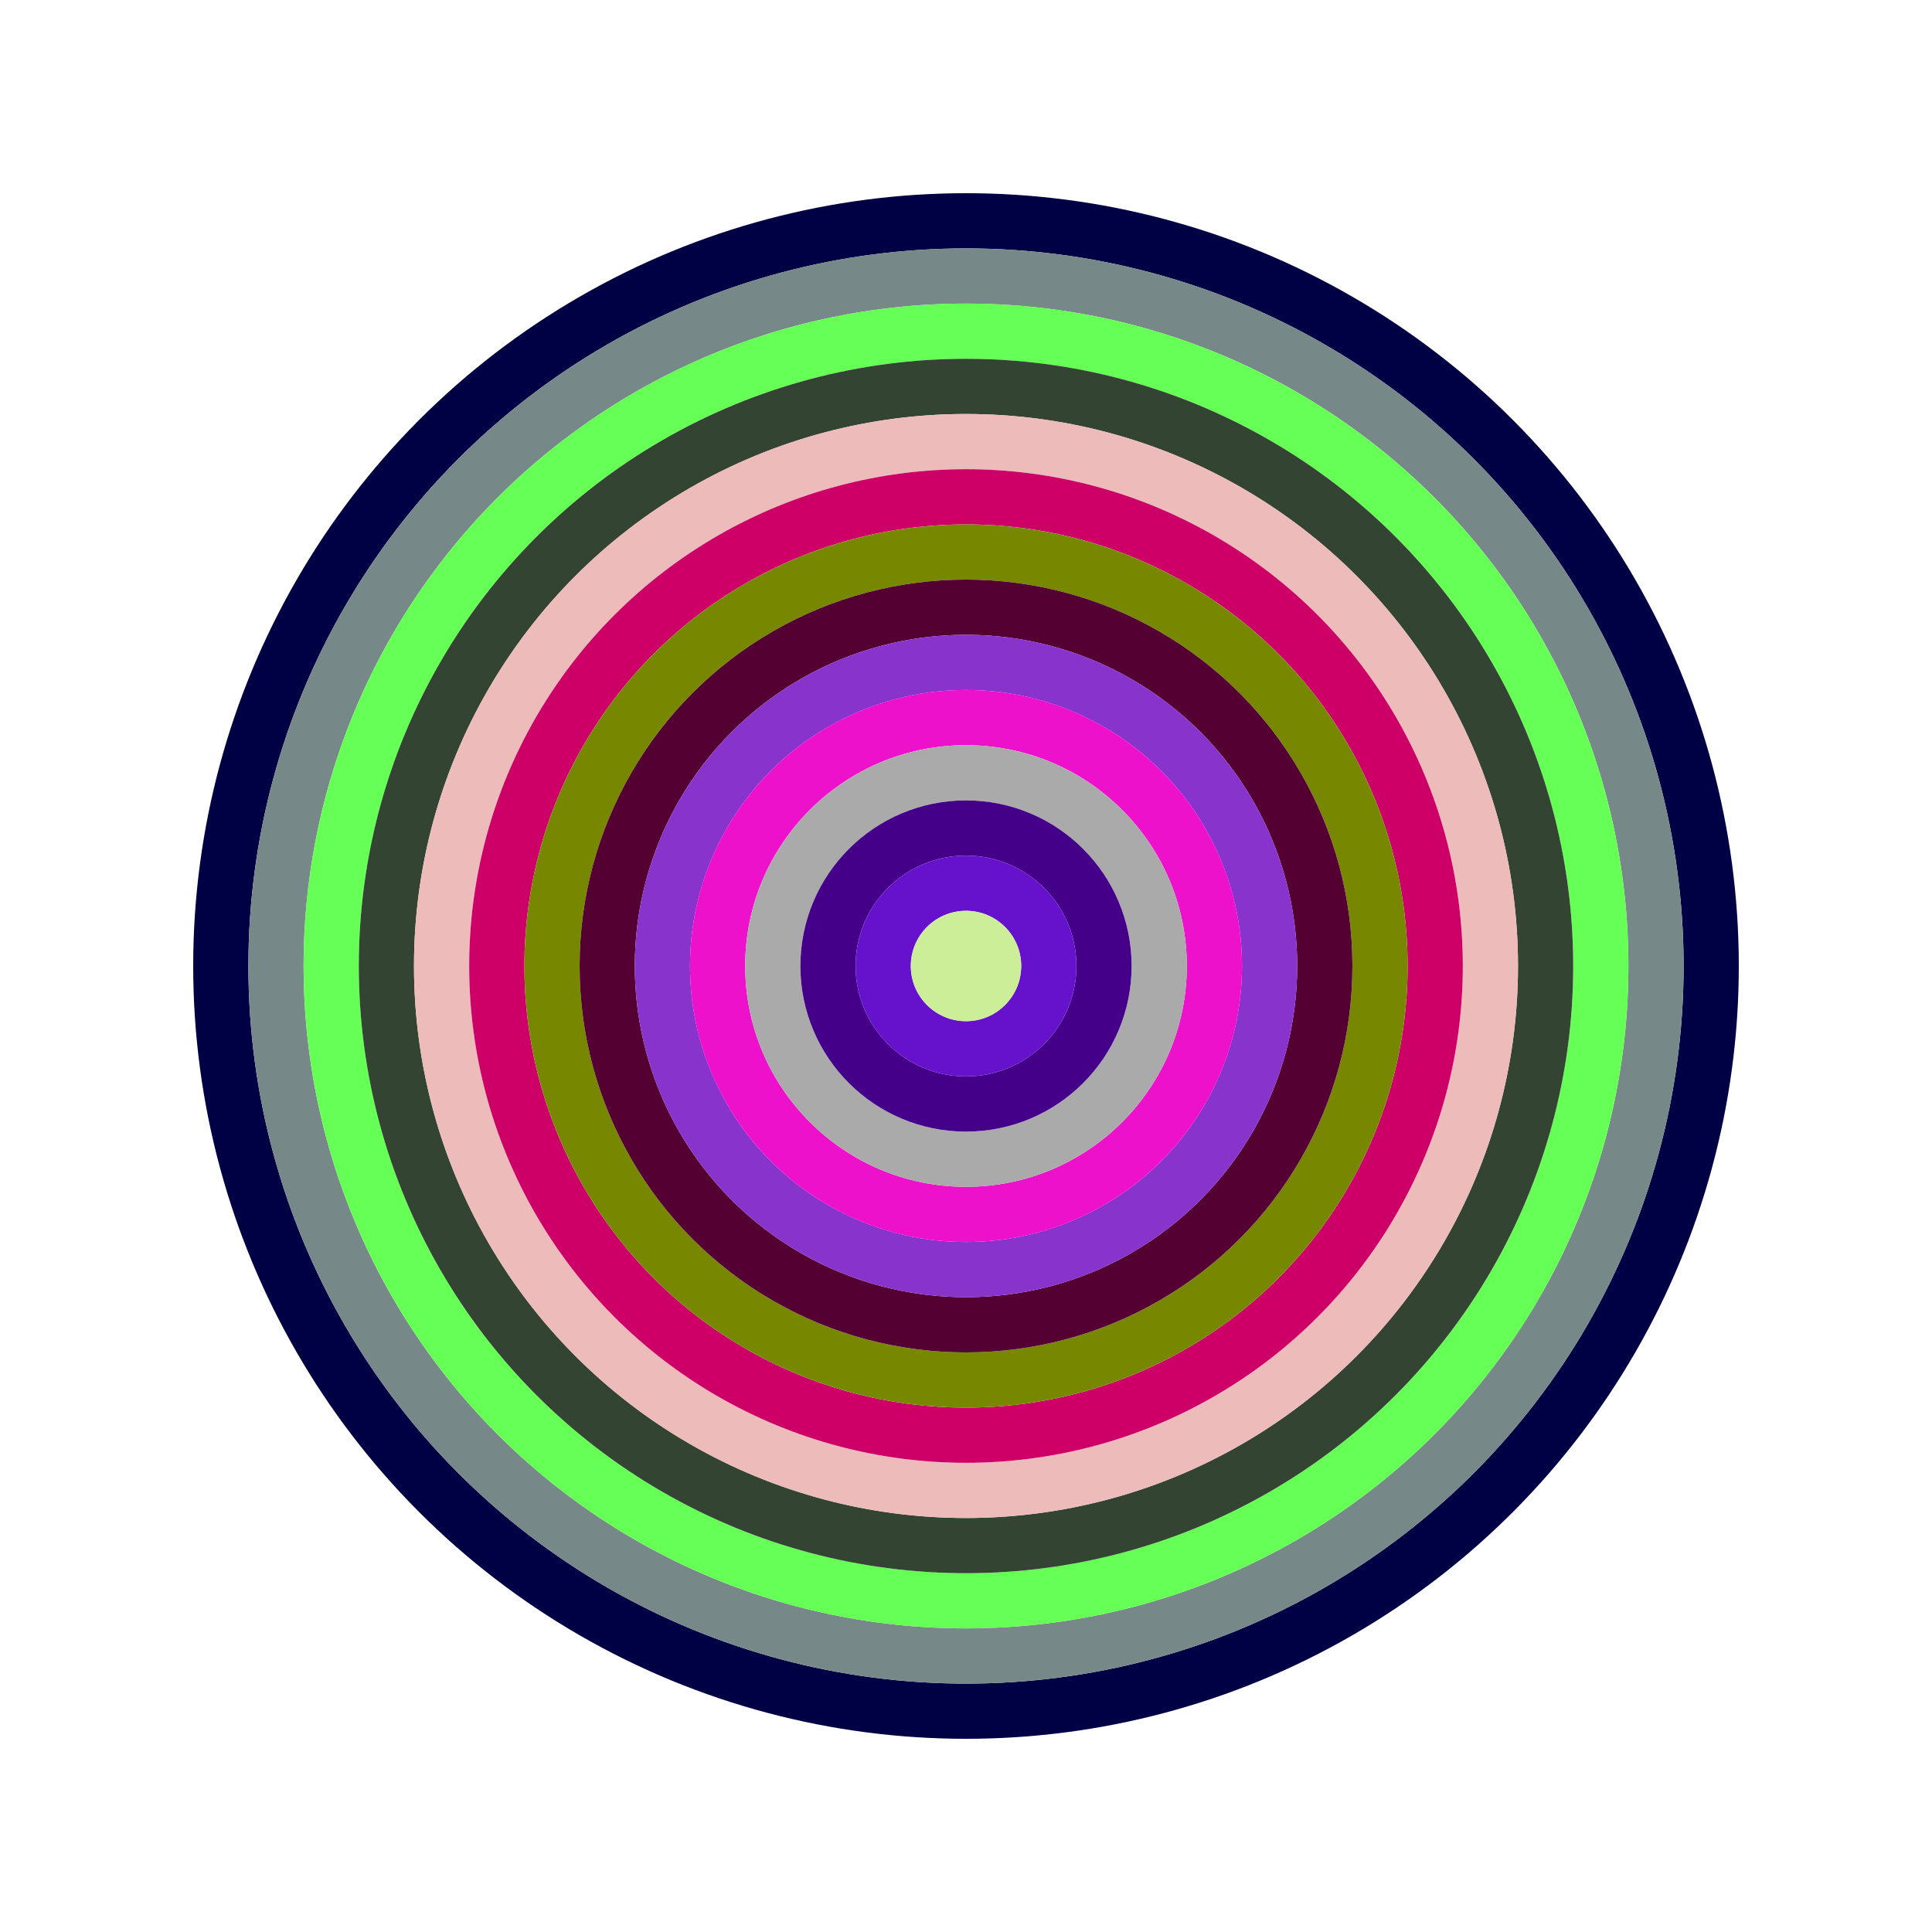
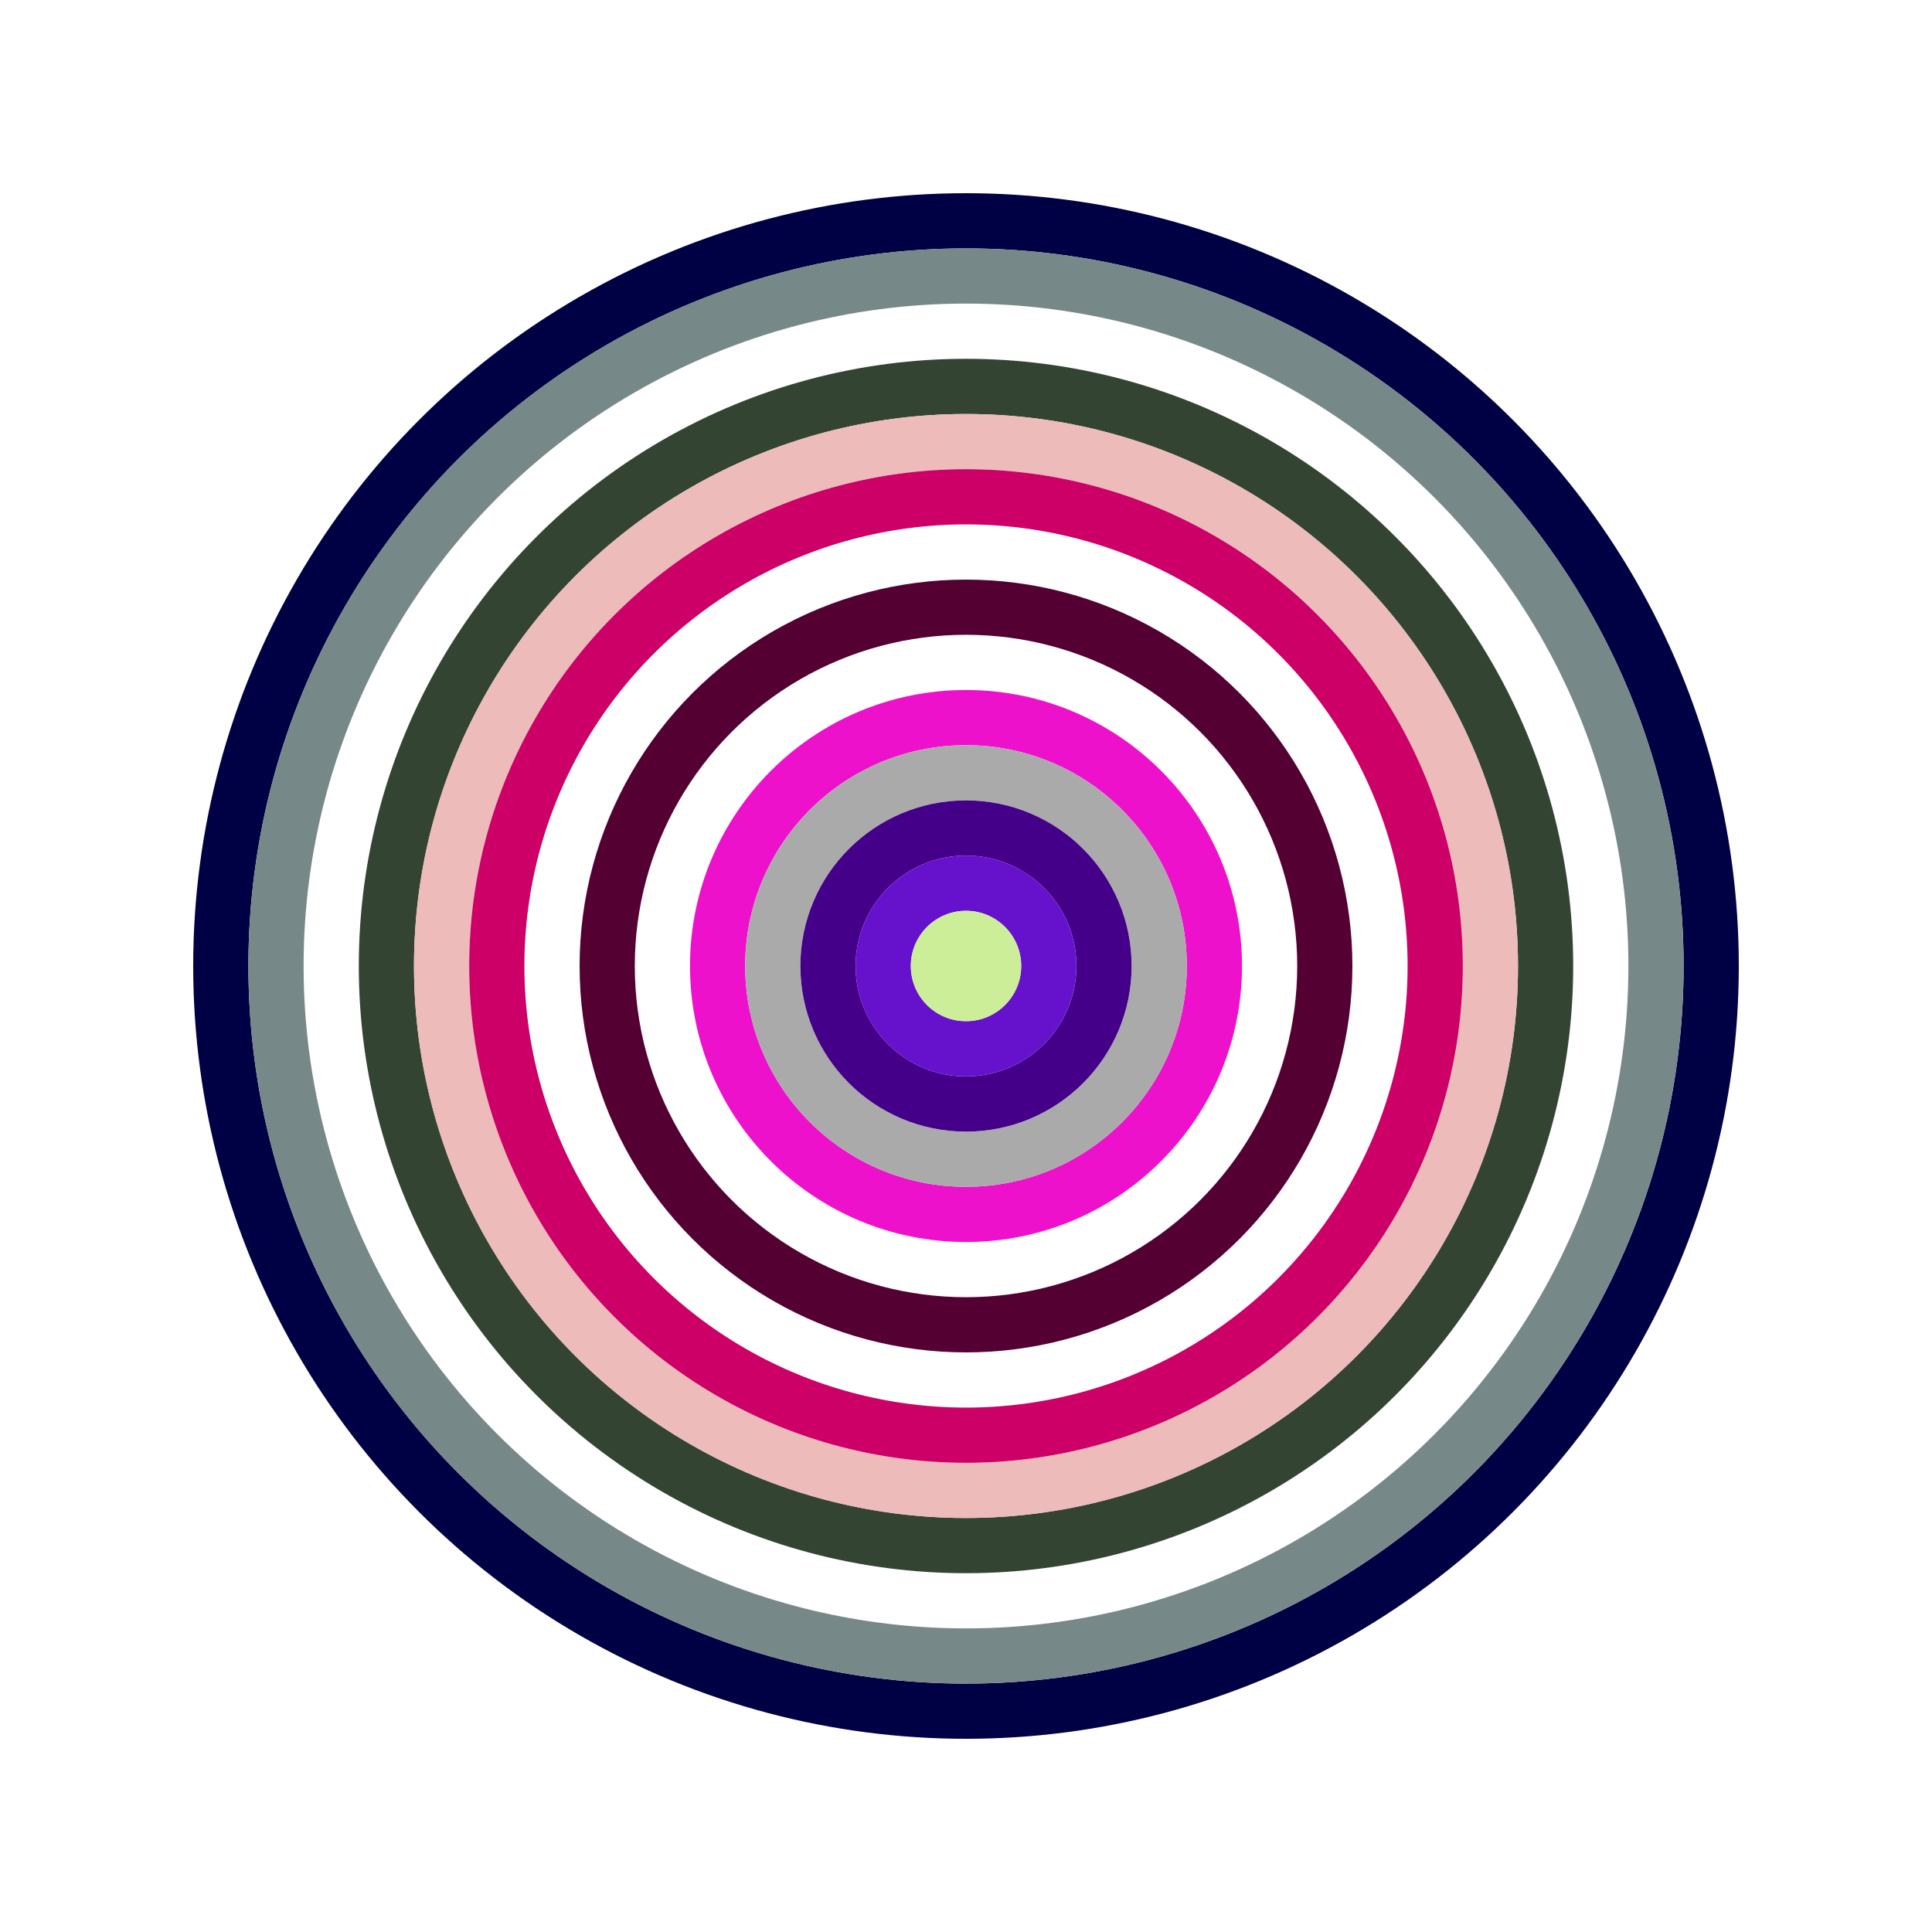
<svg xmlns="http://www.w3.org/2000/svg" id="0x47886f5343ebbc0678050383ce1caaa40861cce9" viewBox="0 0 700 700">
  <style>.a{stroke-width:20;}</style>
  <g class="a" fill="none">
    <circle cx="350" cy="350" r="270" stroke="#004" />
    <circle cx="350" cy="350" r="250" stroke="#788" />
-     <circle cx="350" cy="350" r="230" stroke="#6f5" />
    <circle cx="350" cy="350" r="210" stroke="#343" />
    <circle cx="350" cy="350" r="190" stroke="#ebb" />
    <circle cx="350" cy="350" r="170" stroke="#c06" />
-     <circle cx="350" cy="350" r="150" stroke="#780" />
    <circle cx="350" cy="350" r="130" stroke="#503" />
-     <circle cx="350" cy="350" r="110" stroke="#83c" />
    <circle cx="350" cy="350" r="90" stroke="#e1c" />
    <circle cx="350" cy="350" r="70" stroke="#aaa" />
    <circle cx="350" cy="350" r="50" stroke="#408" />
    <circle cx="350" cy="350" r="30" stroke="#61c" />
    <circle cx="350" cy="350" r="10" stroke="#ce9" />
  </g>
</svg>